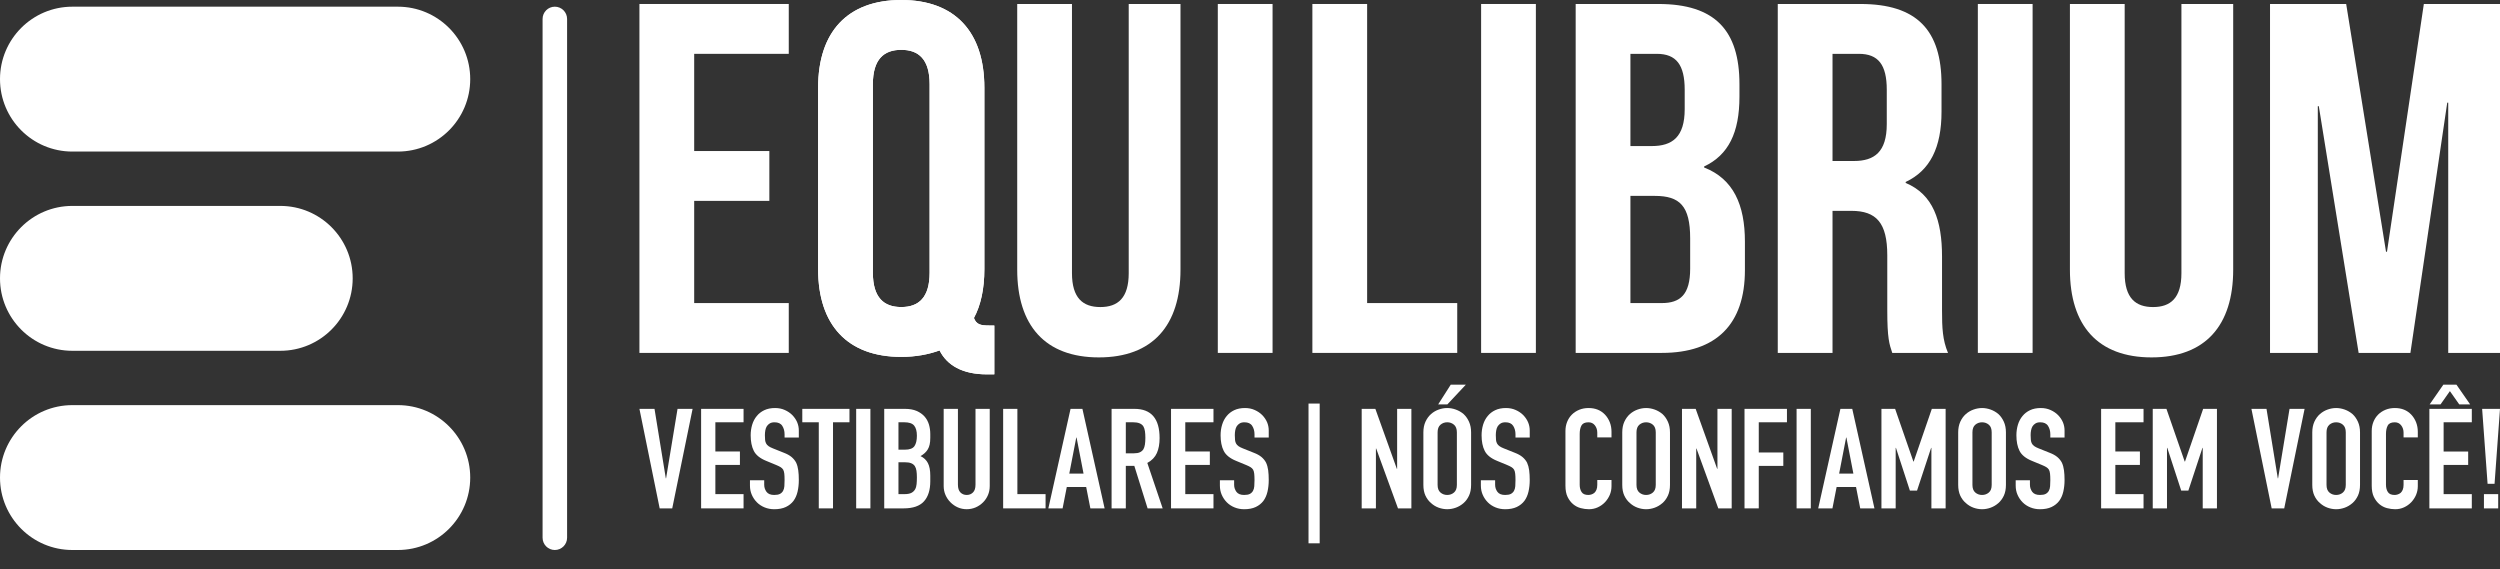
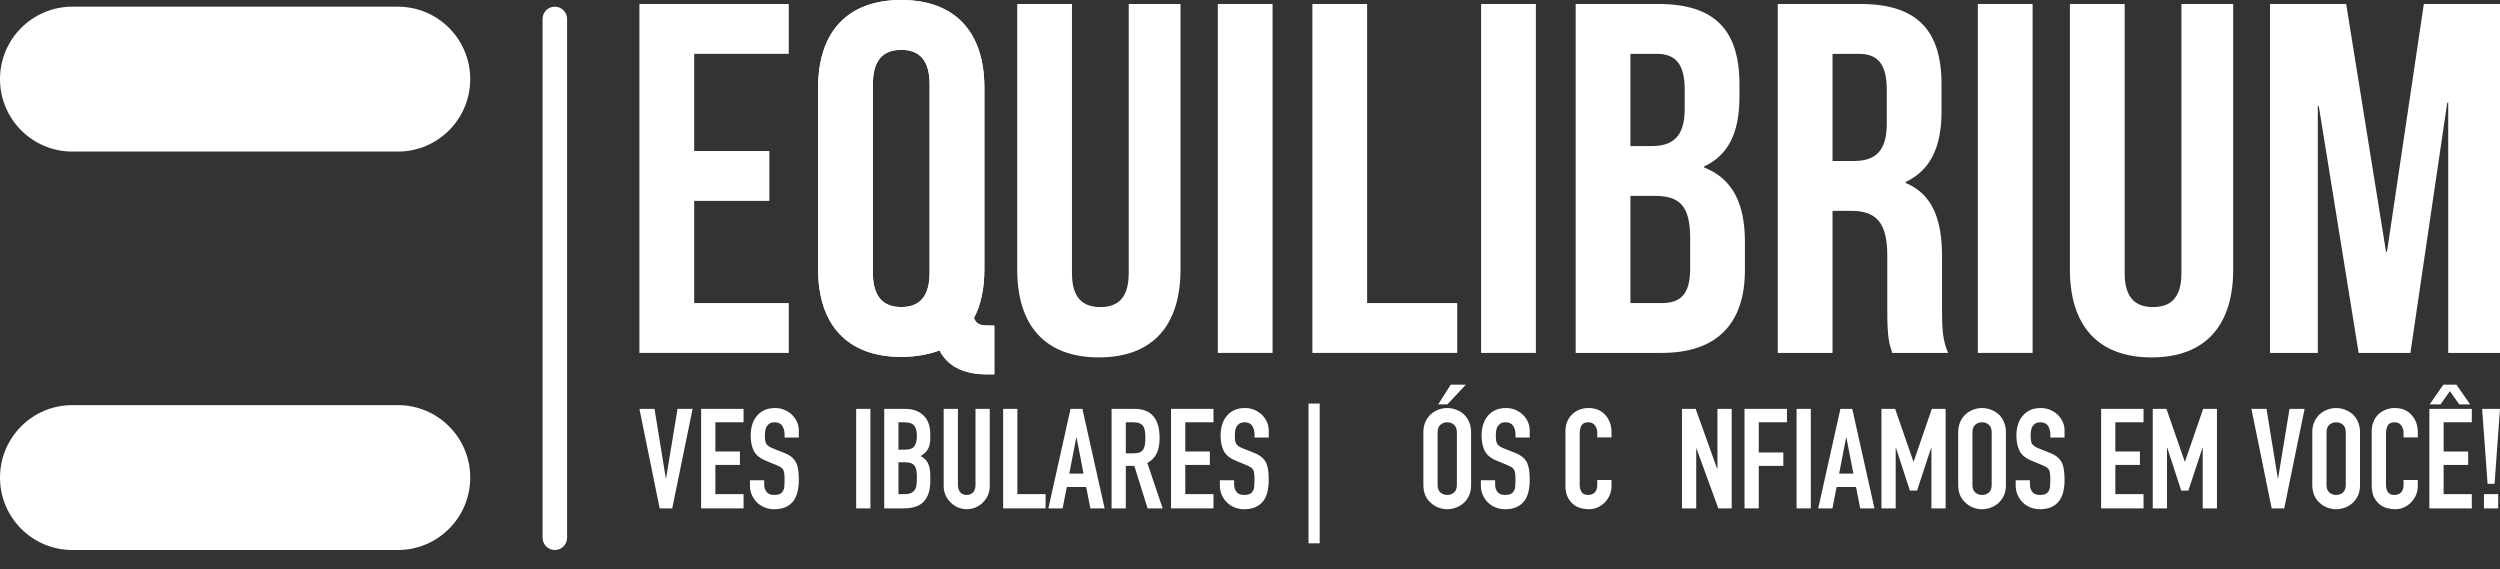
<svg xmlns="http://www.w3.org/2000/svg" width="123" height="28" viewBox="0 0 123 28" fill="none">
  <rect x="0" y="0" width="123" height="28" fill="#333333" stroke="none" />
  <path d="M34.076 20.116L33.074 25.012H32.456L31.46 20.116H32.202L32.758 23.534H32.771L33.335 20.116H34.076Z" fill="white" />
  <path d="M34.495 25.012V20.116H36.583V20.776H35.196V22.213H36.404V22.874H35.196V24.311H36.583V25.012H34.495Z" fill="white" />
  <path d="M39.302 21.526H38.601V21.368C38.601 21.208 38.563 21.069 38.488 20.952C38.413 20.835 38.285 20.777 38.107 20.777C38.011 20.777 37.933 20.795 37.873 20.832C37.814 20.868 37.766 20.914 37.729 20.969C37.693 21.029 37.667 21.096 37.654 21.172C37.64 21.248 37.633 21.327 37.633 21.409C37.633 21.506 37.637 21.586 37.643 21.65C37.65 21.714 37.667 21.771 37.695 21.822C37.722 21.872 37.762 21.916 37.815 21.952C37.868 21.989 37.94 22.026 38.032 22.062L38.567 22.276C38.723 22.335 38.849 22.405 38.945 22.485C39.041 22.566 39.116 22.659 39.171 22.764C39.222 22.874 39.256 22.999 39.274 23.139C39.293 23.279 39.302 23.438 39.302 23.616C39.302 23.823 39.281 24.014 39.24 24.191C39.199 24.367 39.132 24.517 39.041 24.641C38.945 24.769 38.819 24.87 38.663 24.944C38.508 25.017 38.317 25.054 38.093 25.054C37.924 25.054 37.766 25.024 37.619 24.964C37.473 24.905 37.347 24.822 37.242 24.717C37.136 24.611 37.053 24.489 36.991 24.349C36.929 24.209 36.898 24.057 36.898 23.892V23.63H37.599V23.85C37.599 23.979 37.637 24.094 37.712 24.198C37.788 24.301 37.915 24.352 38.093 24.352C38.212 24.352 38.305 24.335 38.371 24.301C38.438 24.266 38.489 24.217 38.526 24.153C38.562 24.089 38.584 24.012 38.591 23.922C38.598 23.833 38.601 23.733 38.601 23.623C38.601 23.495 38.597 23.39 38.588 23.307C38.578 23.224 38.56 23.158 38.533 23.108C38.501 23.057 38.458 23.016 38.406 22.984C38.353 22.952 38.283 22.917 38.196 22.881L37.695 22.674C37.393 22.551 37.19 22.387 37.087 22.183C36.984 21.979 36.933 21.723 36.933 21.416C36.933 21.233 36.958 21.058 37.008 20.893C37.059 20.729 37.134 20.586 37.235 20.467C37.331 20.348 37.453 20.253 37.602 20.182C37.751 20.111 37.928 20.075 38.135 20.075C38.308 20.075 38.468 20.107 38.612 20.172C38.756 20.236 38.881 20.32 38.986 20.426C39.196 20.646 39.302 20.898 39.302 21.182V21.526Z" fill="white" />
-   <path d="M40.284 25.012V20.776H39.473V20.116H41.794V20.776H40.984V25.012H40.284Z" fill="white" />
  <path d="M42.124 20.116H42.824V25.012H42.124V20.116Z" fill="white" />
  <path d="M44.204 22.743V24.311H44.507C44.648 24.311 44.76 24.29 44.84 24.249C44.92 24.207 44.98 24.15 45.022 24.077C45.063 24.004 45.088 23.916 45.097 23.816C45.106 23.715 45.111 23.605 45.111 23.486C45.111 23.362 45.104 23.254 45.09 23.162C45.077 23.071 45.049 22.993 45.008 22.929C44.962 22.864 44.9 22.817 44.822 22.788C44.745 22.758 44.642 22.743 44.513 22.743H44.204ZM44.204 20.776V22.124H44.52C44.754 22.124 44.91 22.066 44.991 21.949C45.071 21.832 45.111 21.661 45.111 21.436C45.111 21.216 45.066 21.051 44.977 20.941C44.888 20.831 44.726 20.776 44.493 20.776H44.204ZM43.504 25.012V20.116H44.527C44.752 20.116 44.943 20.151 45.101 20.219C45.258 20.288 45.388 20.38 45.489 20.494C45.589 20.609 45.661 20.741 45.705 20.89C45.748 21.039 45.77 21.194 45.77 21.354V21.533C45.77 21.666 45.76 21.778 45.739 21.87C45.719 21.961 45.688 22.042 45.646 22.11C45.569 22.239 45.45 22.349 45.289 22.44C45.454 22.518 45.575 22.633 45.653 22.784C45.731 22.936 45.77 23.142 45.77 23.403V23.678C45.77 24.109 45.666 24.439 45.458 24.668C45.249 24.898 44.916 25.012 44.459 25.012H43.504Z" fill="white" />
  <path d="M48.695 20.116V23.912C48.695 24.072 48.667 24.22 48.609 24.355C48.552 24.491 48.471 24.611 48.366 24.716C48.26 24.822 48.139 24.904 48.002 24.964C47.864 25.023 47.718 25.053 47.562 25.053C47.407 25.053 47.261 25.023 47.126 24.964C46.991 24.904 46.871 24.822 46.766 24.716C46.66 24.611 46.578 24.491 46.519 24.355C46.459 24.22 46.429 24.072 46.429 23.912V20.116H47.13V23.843C47.13 24.017 47.171 24.146 47.253 24.228C47.336 24.311 47.439 24.352 47.562 24.352C47.686 24.352 47.789 24.311 47.871 24.228C47.954 24.146 47.995 24.017 47.995 23.843V20.116H48.695Z" fill="white" />
  <path d="M49.355 25.012V20.116H50.055V24.311H51.442V25.012H49.355Z" fill="white" />
  <path d="M53.31 23.3L52.967 21.526H52.953L52.609 23.3H53.31ZM51.579 25.012L52.671 20.116H53.255L54.347 25.012H53.646L53.44 23.96H52.486L52.28 25.012H51.579Z" fill="white" />
  <path d="M55.39 20.776V22.303H55.789C55.912 22.303 56.011 22.286 56.084 22.251C56.157 22.217 56.214 22.168 56.256 22.103C56.292 22.039 56.317 21.96 56.331 21.866C56.345 21.772 56.352 21.663 56.352 21.54C56.352 21.416 56.345 21.307 56.331 21.213C56.317 21.119 56.29 21.038 56.249 20.969C56.162 20.841 55.997 20.776 55.754 20.776H55.39ZM54.69 25.012V20.116H55.816C56.64 20.116 57.052 20.595 57.052 21.553C57.052 21.842 57.008 22.087 56.918 22.289C56.829 22.491 56.672 22.654 56.448 22.777L57.203 25.012H56.462L55.809 22.922H55.39V25.012H54.69Z" fill="white" />
  <path d="M57.615 25.012V20.116H59.703V20.776H58.316V22.213H59.524V22.874H58.316V24.311H59.703V25.012H57.615Z" fill="white" />
  <path d="M62.422 21.526H61.722V21.368C61.722 21.208 61.684 21.069 61.608 20.952C61.533 20.835 61.406 20.777 61.227 20.777C61.131 20.777 61.053 20.795 60.994 20.832C60.934 20.868 60.886 20.914 60.849 20.969C60.813 21.029 60.788 21.096 60.774 21.172C60.76 21.248 60.753 21.327 60.753 21.409C60.753 21.506 60.757 21.586 60.764 21.65C60.77 21.714 60.788 21.771 60.815 21.822C60.843 21.872 60.883 21.916 60.935 21.952C60.988 21.989 61.06 22.026 61.152 22.062L61.687 22.276C61.843 22.335 61.969 22.405 62.065 22.485C62.161 22.566 62.236 22.659 62.291 22.764C62.342 22.874 62.376 22.999 62.395 23.139C62.413 23.279 62.422 23.438 62.422 23.616C62.422 23.823 62.401 24.014 62.36 24.191C62.319 24.367 62.252 24.517 62.161 24.641C62.065 24.769 61.939 24.87 61.783 24.944C61.628 25.017 61.438 25.054 61.213 25.054C61.044 25.054 60.886 25.024 60.739 24.964C60.593 24.905 60.467 24.822 60.362 24.717C60.257 24.611 60.173 24.489 60.111 24.349C60.05 24.209 60.019 24.057 60.019 23.892V23.63H60.719V23.85C60.719 23.979 60.757 24.094 60.832 24.198C60.908 24.301 61.035 24.352 61.213 24.352C61.333 24.352 61.425 24.335 61.492 24.301C61.558 24.266 61.609 24.217 61.646 24.153C61.683 24.089 61.704 24.012 61.711 23.922C61.718 23.833 61.722 23.733 61.722 23.623C61.722 23.495 61.717 23.39 61.708 23.307C61.699 23.224 61.68 23.158 61.653 23.108C61.621 23.057 61.578 23.016 61.526 22.984C61.473 22.952 61.403 22.917 61.316 22.881L60.815 22.674C60.513 22.551 60.31 22.387 60.207 22.183C60.104 21.979 60.053 21.723 60.053 21.416C60.053 21.233 60.078 21.058 60.129 20.893C60.179 20.729 60.254 20.586 60.355 20.467C60.451 20.348 60.574 20.253 60.722 20.182C60.871 20.111 61.049 20.075 61.255 20.075C61.429 20.075 61.588 20.107 61.732 20.172C61.876 20.236 62.001 20.32 62.106 20.426C62.317 20.646 62.422 20.898 62.422 21.182V21.526Z" fill="white" />
  <path d="M64.379 19.855H64.928V26.731H64.379V19.855Z" fill="white" />
-   <path d="M66.995 25.012V20.116H67.668L68.725 23.066H68.739V20.116H69.44V25.012H68.781L67.709 22.069H67.695V25.012H66.995Z" fill="white" />
  <path d="M70.758 19.896L71.376 18.927H72.118L71.211 19.896H70.758ZM70.73 23.857C70.73 24.027 70.777 24.152 70.871 24.232C70.965 24.312 71.076 24.352 71.204 24.352C71.332 24.352 71.443 24.312 71.537 24.232C71.631 24.152 71.678 24.027 71.678 23.857V21.272C71.678 21.102 71.631 20.977 71.537 20.897C71.443 20.817 71.332 20.776 71.204 20.776C71.076 20.776 70.965 20.817 70.871 20.897C70.777 20.977 70.73 21.102 70.73 21.272V23.857ZM70.03 21.272C70.03 21.075 70.064 20.9 70.133 20.749C70.202 20.598 70.293 20.472 70.408 20.371C70.517 20.274 70.642 20.201 70.782 20.151C70.921 20.1 71.062 20.075 71.204 20.075C71.346 20.075 71.487 20.1 71.626 20.151C71.766 20.201 71.893 20.274 72.008 20.371C72.118 20.472 72.207 20.598 72.275 20.749C72.344 20.9 72.378 21.075 72.378 21.272V23.857C72.378 24.063 72.344 24.24 72.275 24.387C72.207 24.533 72.118 24.655 72.008 24.751C71.893 24.852 71.766 24.927 71.626 24.978C71.487 25.028 71.346 25.053 71.204 25.053C71.062 25.053 70.921 25.028 70.782 24.978C70.642 24.927 70.517 24.852 70.408 24.751C70.293 24.655 70.202 24.533 70.133 24.387C70.064 24.24 70.03 24.063 70.03 23.857V21.272Z" fill="white" />
  <path d="M75.263 21.526H74.562V21.368C74.562 21.208 74.524 21.069 74.449 20.952C74.373 20.835 74.246 20.777 74.068 20.777C73.972 20.777 73.894 20.795 73.834 20.832C73.775 20.868 73.727 20.914 73.69 20.969C73.653 21.029 73.628 21.096 73.615 21.172C73.601 21.248 73.594 21.327 73.594 21.409C73.594 21.506 73.597 21.586 73.604 21.65C73.611 21.714 73.628 21.771 73.656 21.822C73.683 21.872 73.723 21.916 73.776 21.952C73.828 21.989 73.9 22.026 73.992 22.062L74.528 22.276C74.683 22.335 74.809 22.405 74.905 22.485C75.002 22.566 75.077 22.659 75.132 22.764C75.182 22.874 75.217 22.999 75.235 23.139C75.253 23.279 75.263 23.438 75.263 23.616C75.263 23.823 75.242 24.014 75.201 24.191C75.16 24.367 75.093 24.517 75.002 24.641C74.905 24.769 74.779 24.87 74.624 24.944C74.468 25.017 74.278 25.054 74.054 25.054C73.885 25.054 73.727 25.024 73.58 24.964C73.433 24.905 73.308 24.822 73.203 24.717C73.097 24.611 73.014 24.489 72.952 24.349C72.89 24.209 72.859 24.057 72.859 23.892V23.63H73.56V23.85C73.56 23.979 73.597 24.094 73.673 24.198C73.748 24.301 73.875 24.352 74.054 24.352C74.173 24.352 74.266 24.335 74.332 24.301C74.398 24.266 74.45 24.217 74.487 24.153C74.523 24.089 74.545 24.012 74.552 23.922C74.559 23.833 74.562 23.733 74.562 23.623C74.562 23.495 74.558 23.39 74.548 23.307C74.539 23.224 74.521 23.158 74.493 23.108C74.461 23.057 74.419 23.016 74.366 22.984C74.314 22.952 74.244 22.917 74.157 22.881L73.656 22.674C73.353 22.551 73.151 22.387 73.048 22.183C72.945 21.979 72.894 21.723 72.894 21.416C72.894 21.233 72.919 21.058 72.969 20.893C73.019 20.729 73.095 20.586 73.196 20.467C73.292 20.348 73.414 20.253 73.563 20.182C73.712 20.111 73.889 20.075 74.095 20.075C74.269 20.075 74.428 20.107 74.572 20.172C74.717 20.236 74.841 20.32 74.947 20.426C75.157 20.646 75.263 20.898 75.263 21.182V21.526Z" fill="white" />
  <path d="M79.286 23.616V23.919C79.286 24.07 79.258 24.214 79.201 24.349C79.143 24.484 79.064 24.604 78.964 24.71C78.863 24.815 78.745 24.899 78.61 24.961C78.475 25.023 78.329 25.054 78.174 25.054C78.041 25.054 77.906 25.035 77.769 24.999C77.632 24.962 77.508 24.898 77.398 24.806C77.288 24.714 77.198 24.596 77.127 24.452C77.056 24.308 77.02 24.123 77.02 23.898V21.203C77.02 21.043 77.048 20.893 77.103 20.756C77.158 20.619 77.235 20.499 77.336 20.398C77.437 20.298 77.557 20.219 77.697 20.161C77.836 20.104 77.991 20.075 78.16 20.075C78.49 20.075 78.758 20.183 78.964 20.398C79.064 20.504 79.143 20.629 79.201 20.773C79.258 20.918 79.286 21.075 79.286 21.244V21.519H78.586V21.285C78.586 21.148 78.547 21.029 78.469 20.928C78.391 20.827 78.286 20.777 78.153 20.777C77.979 20.777 77.864 20.831 77.806 20.938C77.749 21.046 77.721 21.182 77.721 21.347V23.85C77.721 23.992 77.752 24.112 77.814 24.208C77.875 24.304 77.986 24.352 78.147 24.352C78.192 24.352 78.241 24.344 78.294 24.328C78.347 24.312 78.396 24.286 78.442 24.249C78.483 24.212 78.517 24.162 78.545 24.098C78.572 24.034 78.586 23.953 78.586 23.857V23.616H79.286Z" fill="white" />
-   <path d="M80.515 23.857C80.515 24.027 80.562 24.152 80.656 24.232C80.75 24.312 80.861 24.352 80.989 24.352C81.117 24.352 81.228 24.312 81.322 24.232C81.416 24.152 81.463 24.027 81.463 23.857V21.272C81.463 21.102 81.416 20.977 81.322 20.897C81.228 20.817 81.117 20.777 80.989 20.777C80.861 20.777 80.75 20.817 80.656 20.897C80.562 20.977 80.515 21.102 80.515 21.272V23.857ZM79.815 21.272C79.815 21.075 79.849 20.9 79.918 20.749C79.987 20.598 80.078 20.472 80.193 20.371C80.303 20.275 80.427 20.201 80.567 20.151C80.707 20.101 80.847 20.075 80.989 20.075C81.131 20.075 81.272 20.101 81.412 20.151C81.551 20.201 81.678 20.275 81.793 20.371C81.903 20.472 81.992 20.598 82.06 20.749C82.129 20.9 82.163 21.075 82.163 21.272V23.857C82.163 24.063 82.129 24.24 82.06 24.387C81.992 24.533 81.903 24.655 81.793 24.751C81.678 24.852 81.551 24.927 81.412 24.978C81.272 25.028 81.131 25.054 80.989 25.054C80.847 25.054 80.707 25.028 80.567 24.978C80.427 24.927 80.303 24.852 80.193 24.751C80.078 24.655 79.987 24.533 79.918 24.387C79.849 24.24 79.815 24.063 79.815 23.857V21.272Z" fill="white" />
  <path d="M82.754 25.012V20.116H83.427L84.484 23.066H84.498V20.116H85.199V25.012H84.54L83.468 22.069H83.454V25.012H82.754Z" fill="white" />
  <path d="M85.83 25.012V20.116H87.918V20.776H86.531V22.262H87.739V22.922H86.531V25.012H85.83Z" fill="white" />
  <path d="M88.392 20.116H89.092V25.012H88.392V20.116Z" fill="white" />
  <path d="M91.186 23.3L90.843 21.526H90.829L90.486 23.3H91.186ZM89.456 25.012L90.548 20.116H91.131L92.223 25.012H91.523L91.317 23.96H90.362L90.156 25.012H89.456Z" fill="white" />
  <path d="M92.567 25.012V20.116H93.24L94.139 22.709H94.153L95.046 20.116H95.725V25.012H95.025V22.035H95.011L94.318 24.139H93.967L93.281 22.035H93.267V25.012H92.567Z" fill="white" />
  <path d="M97.044 23.857C97.044 24.027 97.091 24.152 97.184 24.232C97.278 24.312 97.389 24.352 97.517 24.352C97.646 24.352 97.757 24.312 97.851 24.232C97.945 24.152 97.991 24.027 97.991 23.857V21.272C97.991 21.102 97.945 20.977 97.851 20.897C97.757 20.817 97.646 20.777 97.517 20.777C97.389 20.777 97.278 20.817 97.184 20.897C97.091 20.977 97.044 21.102 97.044 21.272V23.857ZM96.343 21.272C96.343 21.075 96.378 20.9 96.446 20.749C96.515 20.598 96.606 20.472 96.721 20.371C96.831 20.275 96.956 20.201 97.095 20.151C97.235 20.101 97.376 20.075 97.517 20.075C97.659 20.075 97.8 20.101 97.94 20.151C98.079 20.201 98.207 20.275 98.321 20.371C98.431 20.472 98.52 20.598 98.589 20.749C98.657 20.9 98.692 21.075 98.692 21.272V23.857C98.692 24.063 98.657 24.24 98.589 24.387C98.52 24.533 98.431 24.655 98.321 24.751C98.207 24.852 98.079 24.927 97.94 24.978C97.8 25.028 97.659 25.054 97.517 25.054C97.376 25.054 97.235 25.028 97.095 24.978C96.956 24.927 96.831 24.852 96.721 24.751C96.606 24.655 96.515 24.533 96.446 24.387C96.378 24.24 96.343 24.063 96.343 23.857V21.272Z" fill="white" />
  <path d="M101.576 21.526H100.876V21.368C100.876 21.208 100.838 21.069 100.762 20.952C100.687 20.835 100.559 20.777 100.381 20.777C100.285 20.777 100.207 20.795 100.148 20.832C100.088 20.868 100.04 20.914 100.003 20.969C99.967 21.029 99.942 21.096 99.928 21.172C99.914 21.248 99.907 21.327 99.907 21.409C99.907 21.506 99.911 21.586 99.918 21.65C99.924 21.714 99.942 21.771 99.969 21.822C99.996 21.872 100.037 21.916 100.089 21.952C100.142 21.989 100.214 22.026 100.306 22.062L100.841 22.276C100.997 22.335 101.123 22.405 101.219 22.485C101.315 22.566 101.39 22.659 101.445 22.764C101.496 22.874 101.53 22.999 101.548 23.139C101.567 23.279 101.576 23.438 101.576 23.616C101.576 23.823 101.555 24.014 101.514 24.191C101.473 24.367 101.406 24.517 101.315 24.641C101.219 24.769 101.093 24.87 100.937 24.944C100.782 25.017 100.592 25.054 100.367 25.054C100.198 25.054 100.04 25.024 99.894 24.964C99.747 24.905 99.621 24.822 99.516 24.717C99.41 24.611 99.327 24.489 99.265 24.349C99.203 24.209 99.172 24.057 99.172 23.892V23.63H99.873V23.85C99.873 23.979 99.911 24.094 99.986 24.198C100.062 24.301 100.189 24.352 100.367 24.352C100.486 24.352 100.579 24.335 100.645 24.301C100.712 24.266 100.763 24.217 100.8 24.153C100.837 24.089 100.858 24.012 100.865 23.922C100.872 23.833 100.876 23.733 100.876 23.623C100.876 23.495 100.871 23.39 100.862 23.307C100.853 23.224 100.834 23.158 100.807 23.108C100.775 23.057 100.732 23.016 100.68 22.984C100.627 22.952 100.557 22.917 100.47 22.881L99.969 22.674C99.667 22.551 99.464 22.387 99.361 22.183C99.258 21.979 99.207 21.723 99.207 21.416C99.207 21.233 99.232 21.058 99.282 20.893C99.333 20.729 99.408 20.586 99.509 20.467C99.605 20.348 99.728 20.253 99.876 20.182C100.025 20.111 100.202 20.075 100.409 20.075C100.582 20.075 100.742 20.107 100.886 20.172C101.03 20.236 101.155 20.32 101.26 20.426C101.471 20.646 101.576 20.898 101.576 21.182V21.526Z" fill="white" />
  <path d="M103.375 25.012V20.116H105.462V20.776H104.075V22.213H105.284V22.874H104.075V24.311H105.462V25.012H103.375Z" fill="white" />
  <path d="M105.915 25.012V20.116H106.589L107.488 22.709H107.502L108.395 20.116H109.074V25.012H108.374V22.035H108.36L107.667 24.139H107.316L106.63 22.035H106.616V25.012H105.915Z" fill="white" />
  <path d="M113.386 20.116L112.384 25.012H111.766L110.77 20.116H111.512L112.068 23.534H112.082L112.645 20.116H113.386Z" fill="white" />
  <path d="M114.465 23.857C114.465 24.027 114.512 24.152 114.605 24.232C114.699 24.312 114.81 24.352 114.938 24.352C115.067 24.352 115.178 24.312 115.271 24.232C115.365 24.152 115.412 24.027 115.412 23.857V21.272C115.412 21.102 115.365 20.977 115.271 20.897C115.178 20.817 115.067 20.777 114.938 20.777C114.81 20.777 114.699 20.817 114.605 20.897C114.512 20.977 114.465 21.102 114.465 21.272V23.857ZM113.764 21.272C113.764 21.075 113.799 20.9 113.867 20.749C113.936 20.598 114.027 20.472 114.142 20.371C114.252 20.275 114.376 20.201 114.516 20.151C114.656 20.101 114.797 20.075 114.938 20.075C115.08 20.075 115.221 20.101 115.361 20.151C115.5 20.201 115.627 20.275 115.742 20.371C115.852 20.472 115.941 20.598 116.01 20.749C116.078 20.9 116.113 21.075 116.113 21.272V23.857C116.113 24.063 116.078 24.24 116.01 24.387C115.941 24.533 115.852 24.655 115.742 24.751C115.627 24.852 115.5 24.927 115.361 24.978C115.221 25.028 115.08 25.054 114.938 25.054C114.797 25.054 114.656 25.028 114.516 24.978C114.376 24.927 114.252 24.852 114.142 24.751C114.027 24.655 113.936 24.533 113.867 24.387C113.799 24.24 113.764 24.063 113.764 23.857V21.272Z" fill="white" />
  <path d="M118.956 23.616V23.919C118.956 24.07 118.927 24.214 118.87 24.349C118.812 24.484 118.733 24.604 118.633 24.71C118.532 24.815 118.414 24.899 118.279 24.961C118.144 25.023 117.999 25.054 117.843 25.054C117.71 25.054 117.575 25.035 117.438 24.999C117.301 24.962 117.177 24.898 117.067 24.806C116.957 24.714 116.867 24.596 116.796 24.452C116.725 24.308 116.689 24.123 116.689 23.898V21.203C116.689 21.043 116.717 20.893 116.772 20.756C116.827 20.619 116.905 20.499 117.005 20.398C117.106 20.298 117.226 20.219 117.366 20.161C117.505 20.104 117.66 20.075 117.829 20.075C118.159 20.075 118.427 20.183 118.633 20.398C118.733 20.504 118.812 20.629 118.87 20.773C118.927 20.918 118.956 21.075 118.956 21.244V21.519H118.255V21.285C118.255 21.148 118.216 21.029 118.138 20.928C118.06 20.827 117.955 20.777 117.822 20.777C117.648 20.777 117.533 20.831 117.476 20.938C117.418 21.046 117.39 21.182 117.39 21.347V23.85C117.39 23.992 117.421 24.112 117.483 24.208C117.544 24.304 117.655 24.352 117.816 24.352C117.861 24.352 117.91 24.344 117.963 24.328C118.016 24.312 118.065 24.286 118.111 24.249C118.152 24.212 118.186 24.162 118.214 24.098C118.241 24.034 118.255 23.953 118.255 23.857V23.616H118.956Z" fill="white" />
  <path d="M119.539 19.896L120.212 18.927H120.858L121.531 19.896H120.995L120.535 19.243L120.075 19.896H119.539ZM119.525 25.012V20.116H121.613V20.776H120.226V22.214H121.434V22.874H120.226V24.311H121.613V25.012H119.525Z" fill="white" />
  <path d="M122.21 24.311H122.911V25.012H122.21V24.311ZM122.389 23.802L122.121 20.116H123L122.732 23.802H122.389Z" fill="white" />
  <path d="M34.154 7.431H37.852V9.883H34.154V14.911H38.807V17.363H31.46V0.196H38.807V2.649H34.154V7.431Z" fill="white" />
  <path d="M42.945 13.415C42.945 14.641 43.484 15.107 44.342 15.107C45.199 15.107 45.737 14.641 45.737 13.415V4.145C45.737 2.918 45.199 2.452 44.342 2.452C43.484 2.452 42.945 2.918 42.945 4.145V13.415ZM40.251 4.316C40.251 1.57 41.696 0 44.342 0C46.986 0 48.431 1.57 48.431 4.316V13.243C48.431 14.2 48.26 15.009 47.917 15.646C48.04 15.965 48.236 16.015 48.676 16.015H48.921V18.418H48.554C47.354 18.418 46.595 17.976 46.227 17.241C45.688 17.437 45.052 17.559 44.342 17.559C41.696 17.559 40.251 15.99 40.251 13.243V4.316Z" fill="white" />
  <path d="M42.946 13.415C42.946 14.641 43.484 15.107 44.342 15.107C45.199 15.107 45.737 14.641 45.737 13.415V4.145C45.737 2.918 45.199 2.452 44.342 2.452C43.484 2.452 42.946 2.918 42.946 4.145V13.415ZM40.251 4.316C40.251 1.57 41.697 0 44.342 0C46.986 0 48.431 1.57 48.431 4.316V13.243C48.431 14.2 48.26 15.009 47.917 15.646C48.04 15.965 48.236 16.015 48.676 16.015H48.921V18.418H48.554C47.354 18.418 46.595 17.976 46.227 17.241C45.688 17.437 45.052 17.559 44.342 17.559C41.697 17.559 40.251 15.99 40.251 13.243V4.316Z" fill="white" />
  <path d="M52.741 0.196V13.439C52.741 14.666 53.28 15.107 54.137 15.107C54.994 15.107 55.533 14.666 55.533 13.439V0.196H58.08V13.268C58.08 16.015 56.709 17.584 54.064 17.584C51.419 17.584 50.047 16.015 50.047 13.268V0.196H52.741Z" fill="white" />
  <path d="M59.916 0.196H62.61V17.363H59.916V0.196Z" fill="white" />
  <path d="M64.569 0.196H67.263V14.911H71.696V17.363H64.569V0.196Z" fill="white" />
  <path d="M72.871 0.196H75.565V17.363H72.871V0.196Z" fill="white" />
  <path d="M80.217 9.638V14.911H81.76C82.666 14.911 83.156 14.494 83.156 13.219V11.723C83.156 10.129 82.642 9.638 81.417 9.638H80.217ZM80.217 2.649V7.186H81.27C82.274 7.186 82.887 6.744 82.887 5.371V4.414C82.887 3.188 82.47 2.649 81.515 2.649H80.217ZM85.581 4.145V4.758C85.581 6.524 85.042 7.627 83.842 8.191V8.24C85.287 8.804 85.85 10.08 85.85 11.894V13.292C85.85 15.941 84.454 17.363 81.76 17.363H77.523V0.196H81.589C84.381 0.196 85.581 1.496 85.581 4.145Z" fill="white" />
  <path d="M90.16 2.649V7.921H91.213C92.217 7.921 92.829 7.48 92.829 6.107V4.415C92.829 3.188 92.413 2.649 91.458 2.649H90.16ZM93.099 17.363C92.952 16.922 92.854 16.652 92.854 15.254V12.557C92.854 10.963 92.315 10.374 91.09 10.374H90.16V17.363H87.466V0.196H91.531C94.323 0.196 95.523 1.496 95.523 4.145V5.494C95.523 7.259 94.96 8.387 93.76 8.952V9.001C95.107 9.565 95.548 10.84 95.548 12.63V15.279C95.548 16.113 95.572 16.726 95.842 17.363H93.099Z" fill="white" />
  <path d="M97.31 0.196H100.004V17.363H97.31V0.196Z" fill="white" />
  <path d="M104.534 0.196V13.439C104.534 14.666 105.073 15.107 105.93 15.107C106.788 15.107 107.326 14.666 107.326 13.439V0.196H109.873V13.268C109.873 16.015 108.502 17.584 105.857 17.584C103.212 17.584 101.84 16.015 101.84 13.268V0.196H104.534Z" fill="white" />
  <path d="M117.392 12.385H117.44L119.253 0.196H123V17.363H120.453V5.052H120.404L118.592 17.363H116.045L114.085 5.224H114.036V17.363H111.685V0.196H115.432L117.392 12.385Z" fill="white" />
  <path d="M19.576 7.457H3.559C1.594 7.457 6.10352e-05 5.862 6.10352e-05 3.893C6.10352e-05 1.925 1.594 0.329 3.559 0.329H19.576C21.542 0.329 23.135 1.925 23.135 3.893C23.135 5.862 21.542 7.457 19.576 7.457Z" fill="white" />
-   <path d="M13.792 17.259H3.559C1.594 17.259 0 15.663 0 13.695C0 11.727 1.594 10.131 3.559 10.131H13.792C15.758 10.131 17.352 11.727 17.352 13.695C17.352 15.663 15.758 17.259 13.792 17.259Z" fill="white" />
  <path d="M19.576 27.06H3.559C1.594 27.06 6.10352e-05 25.464 6.10352e-05 23.496C6.10352e-05 21.527 1.594 19.932 3.559 19.932H19.576C21.542 19.932 23.135 21.527 23.135 23.496C23.135 25.464 21.542 27.06 19.576 27.06Z" fill="white" />
  <path d="M27.297 27.06C26.965 27.06 26.695 26.79 26.695 26.456V0.933C26.695 0.599 26.965 0.329 27.297 0.329C27.631 0.329 27.901 0.599 27.901 0.933V26.456C27.901 26.79 27.631 27.06 27.297 27.06Z" fill="white" />
</svg>